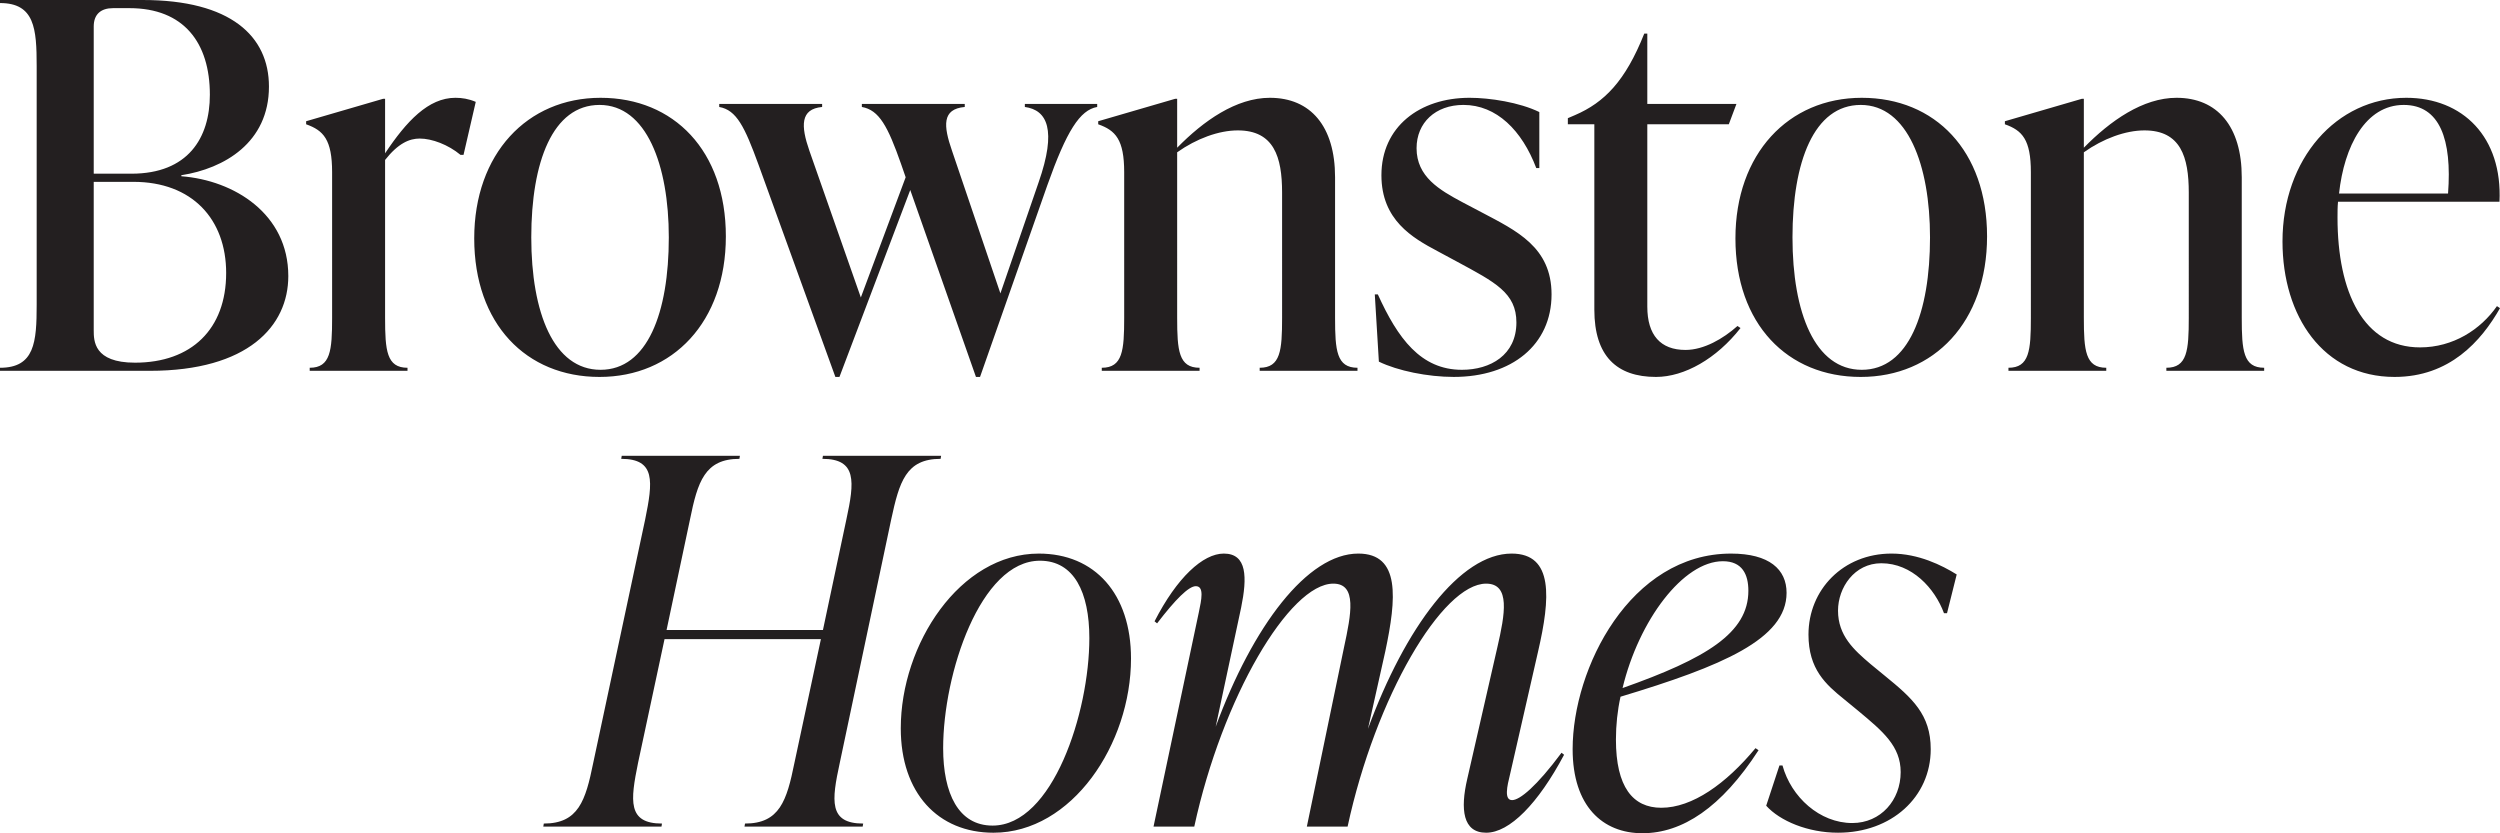
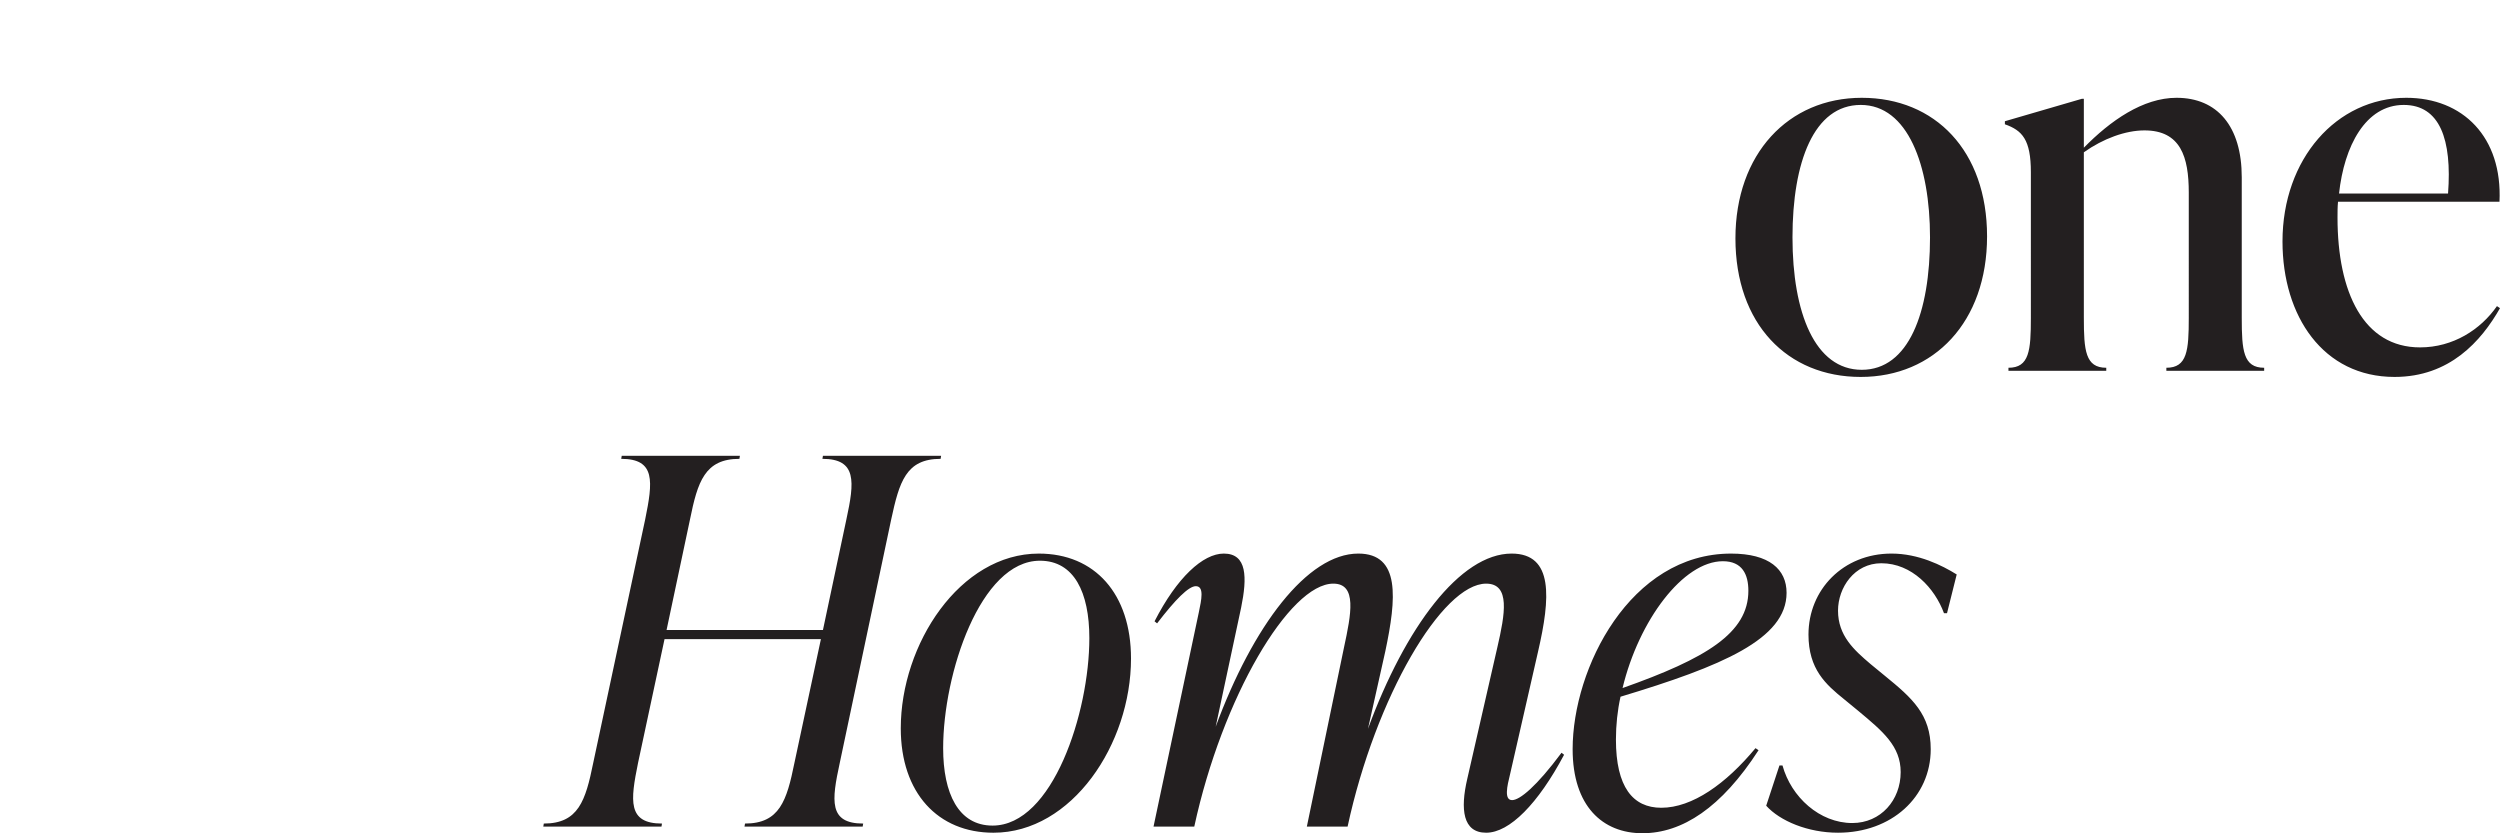
<svg xmlns="http://www.w3.org/2000/svg" id="Layer_2" data-name="Layer 2" viewBox="0 0 245.4 81.79">
  <defs>
    <style>.cls-1{fill:#231f20}</style>
  </defs>
  <g id="Layer_1-2" data-name="Layer 1">
-     <path d="M17.8 17.3c5.2.4 10.5 3.7 10.5 9.8 0 4.9-3.95 9.3-13.6 9.3H0v-.3c3.4 0 3.6-2.5 3.6-6.2V6.5C3.6 2.8 3.4.3 0 .3V0h14c8.65 0 12.4 3.55 12.4 8.5 0 5.5-4.4 8.05-8.6 8.7v.1ZM11.1.8c-1.2 0-1.9.6-1.9 1.8v14.45h3.7c5.55 0 7.7-3.5 7.7-7.75 0-5.1-2.55-8.5-7.9-8.5h-1.6Zm11.1 26c0-5.3-3.35-8.95-9.1-8.95H9.2V32.4c0 1.05 0 3.2 4.05 3.2 5.55 0 8.95-3.3 8.95-8.8ZM46.7 10l-1.2 5.2h-.3c-1.2-1-2.8-1.6-4-1.6-1 0-2.1.45-3.4 2.1v15.5c0 3.2.15 4.9 2.2 4.9v.3h-9.6v-.3c2.05 0 2.2-1.7 2.2-4.9V16.9c0-3.2-.85-4.1-2.55-4.7v-.3l7.55-2.2h.2v5.35c2.1-3.15 4.25-5.45 6.9-5.45.65 0 1.3.1 2 .4Zm-.15 13.4c0-8.3 5.2-13.8 12.4-13.8s12.3 5.2 12.3 13.6S66.05 37 58.85 37s-12.3-5.2-12.3-13.6Zm19.1-.1c0-7.1-2.2-13-6.8-13s-6.7 5.6-6.7 13 2.2 13 6.8 13 6.7-5.6 6.7-13Zm34.95-13.1h7.1v.3c-1.7.3-3 2.35-4.9 7.7L96.2 37h-.4l-6.45-18.35L82.4 37H82l-7.55-20.85c-1.35-3.7-2.15-5.35-3.85-5.65v-.3h10.1v.3c-2.15.2-2.1 1.85-1.25 4.3l5.05 14.4 4.4-11.8-.45-1.3c-1.3-3.7-2.15-5.3-3.85-5.6v-.3h10.1v.3c-2.25.2-2.1 1.85-1.25 4.3l4.75 14 3.75-10.9c1.8-5.15.85-7.1-1.35-7.4v-.3Zm30.45 21c0 3.2.15 4.9 2.2 4.9v.3h-9.6v-.3c2.05 0 2.2-1.7 2.2-4.9V18.9c0-3.5-.8-6.1-4.35-6.1-1.85 0-4.05.8-5.95 2.15V31.2c0 3.2.15 4.9 2.2 4.9v.3h-9.6v-.3c2.05 0 2.2-1.7 2.2-4.9V16.9c0-3.2-.85-4.1-2.55-4.7v-.3l7.55-2.2h.2v4.8c2.6-2.65 5.8-4.9 9.1-4.9 4 0 6.4 2.8 6.4 7.8v13.8Zm4.3 4.3-.4-6.6h.3c1.95 4.3 4.2 7.4 8.25 7.4 2.8 0 5.35-1.45 5.35-4.65 0-2.9-2.1-3.95-5.8-5.95l-1.95-1.05c-2.45-1.3-5.5-3.05-5.5-7.45 0-4.75 3.75-7.6 8.65-7.6 2 0 4.9.45 6.85 1.4v5.5h-.3c-1.4-3.7-3.9-6.2-7.15-6.2-2.75 0-4.6 1.75-4.6 4.25 0 2.8 2.25 4.1 4.5 5.3l1.9 1c3.4 1.8 6.85 3.4 6.85 8.05 0 4.95-3.9 8.1-9.6 8.1-2.55 0-5.5-.6-7.35-1.5Zm35.5-3.3c-2.35 3-5.5 4.8-8.3 4.8-3.85 0-6.05-2.05-6.05-6.6V12.2h-2.6v-.6l.7-.3c2.9-1.25 4.95-3.35 6.8-8h.3v6.9h8.75l-.75 2h-8v17.9c0 2.8 1.3 4.25 3.75 4.25 1.8 0 3.7-1.1 5.1-2.35l.3.2Z" class="cls-1" />
    <path d="M170.35 23.4c0-8.3 5.2-13.8 12.4-13.8s12.3 5.2 12.3 13.6-5.2 13.8-12.4 13.8-12.3-5.2-12.3-13.6Zm19.1-.1c0-7.1-2.2-13-6.8-13s-6.7 5.6-6.7 13 2.2 13 6.8 13 6.7-5.6 6.7-13Zm30.6 7.9c0 3.2.15 4.9 2.2 4.9v.3h-9.6v-.3c2.05 0 2.2-1.7 2.2-4.9V18.9c0-3.5-.8-6.1-4.35-6.1-1.85 0-4.05.8-5.95 2.15V31.2c0 3.2.15 4.9 2.2 4.9v.3h-9.6v-.3c2.05 0 2.2-1.7 2.2-4.9V16.9c0-3.2-.85-4.1-2.55-4.7v-.3l7.55-2.2h.2v4.8c2.6-2.65 5.8-4.9 9.1-4.9 4 0 6.4 2.8 6.4 7.8v13.8Zm25.35-.95c-1.85 3.25-4.95 6.75-10.35 6.75-7 0-11-5.95-11-13.3 0-8.1 5.3-14.1 12.15-14.1 5.55 0 9.45 3.85 9.15 10.2H229.5c-.05.5-.05 1.05-.05 1.55 0 7.35 2.55 12.75 8.1 12.75 3.25 0 5.95-1.75 7.55-4.05l.3.2ZM229.6 19h10.7c.4-5.3-.8-8.7-4.35-8.7-3.75 0-5.85 4.05-6.35 8.7ZM80.78 44.74h11.6l-.05.3c-3.4 0-4.05 2.25-4.85 5.95l-5.05 23.9c-.8 3.7-1.1 5.95 2.3 5.95l-.05.3h-11.6l.05-.3c3.4 0 4.1-2.25 4.85-5.95l2.6-12.15H65.23l-2.6 12.15c-.75 3.7-1.05 5.95 2.35 5.95l-.05.3h-11.6l.05-.3c3.4 0 4.1-2.25 4.85-5.95l5.1-23.9c.75-3.7 1.05-5.95-2.35-5.95l.05-.3h11.6l-.05.3c-3.4 0-4.1 2.25-4.85 5.95l-2.3 10.85h15.35l2.3-10.85c.8-3.7 1.05-5.95-2.35-5.95l.05-.3Zm7.64 26.75c0-8.25 5.8-17.15 13.55-17.15 5.5 0 9.05 3.95 9.05 10.3 0 8.4-5.8 17.1-13.5 17.1-5.45 0-9.1-3.9-9.1-10.25Zm18.51-8.85c0-4.5-1.5-7.6-4.85-7.6-5.85 0-9.5 11.1-9.5 18.4 0 4.45 1.5 7.6 4.85 7.6 5.9 0 9.5-11.1 9.5-18.4Zm46.6 11.45c-2.55 4.8-5.35 7.65-7.65 7.65s-2.55-2.3-1.85-5.3l2.95-12.9c.75-3.25 1.3-6.25-1.1-6.25-4.3 0-10.85 11.1-13.6 23.85h-4l3.65-17.6c.7-3.25 1.3-6.25-1.05-6.25-4.3 0-10.9 11.15-13.65 23.85h-4l4.45-21.05c.25-1.2.55-2.55-.3-2.55-.7 0-2 1.3-3.8 3.65l-.25-.2c2.2-4.3 4.75-6.65 6.8-6.65 2.3 0 2.3 2.35 1.7 5.3l-2.5 11.7c3.65-9.9 9-17 14-17 4.15 0 3.75 4.4 2.65 9.6l-1.7 7.6c3.65-9.95 9.05-17.2 14.1-17.2 4.15 0 3.8 4.4 2.6 9.6l-2.75 12.05c-.3 1.2-.6 2.55.2 2.55.75 0 2.4-1.35 4.85-4.65l.25.2Zm5.54-5.7c-.3 1.35-.45 2.8-.45 4.2 0 4.65 1.65 6.7 4.45 6.7 3.05 0 6.35-2.35 9.25-5.85l.3.2c-3.65 5.65-7.5 8.15-11.4 8.15s-6.85-2.65-6.85-8.25c0-7.95 5.65-19.2 15.55-19.2 3.75 0 5.45 1.55 5.45 3.85 0 4.55-6.35 7.2-16.3 10.2Zm.2-.85c8.2-2.9 12.35-5.4 12.35-9.55 0-1.6-.6-2.9-2.5-2.9-3.9 0-8.25 5.8-9.85 12.45Zm14.1 11.55 1.3-3.95h.3c.85 3.1 3.65 5.65 6.85 5.65 2.8 0 4.75-2.25 4.75-5 0-2.55-1.75-4-4.15-6l-1.4-1.15c-1.8-1.45-3.5-2.95-3.5-6.35 0-4.4 3.4-7.95 8.15-7.95 2.65 0 4.95 1.15 6.4 2.05l-.95 3.8h-.3c-.9-2.45-3.15-4.9-6.15-4.9-2.65 0-4.25 2.4-4.25 4.65 0 2.45 1.55 3.85 3.2 5.25l1.4 1.15c2.7 2.2 4.5 3.8 4.5 7.2 0 4.7-3.85 8.2-9.1 8.2-2.95 0-5.7-1.15-7.05-2.65Z" class="cls-1" />
  </g>
</svg>